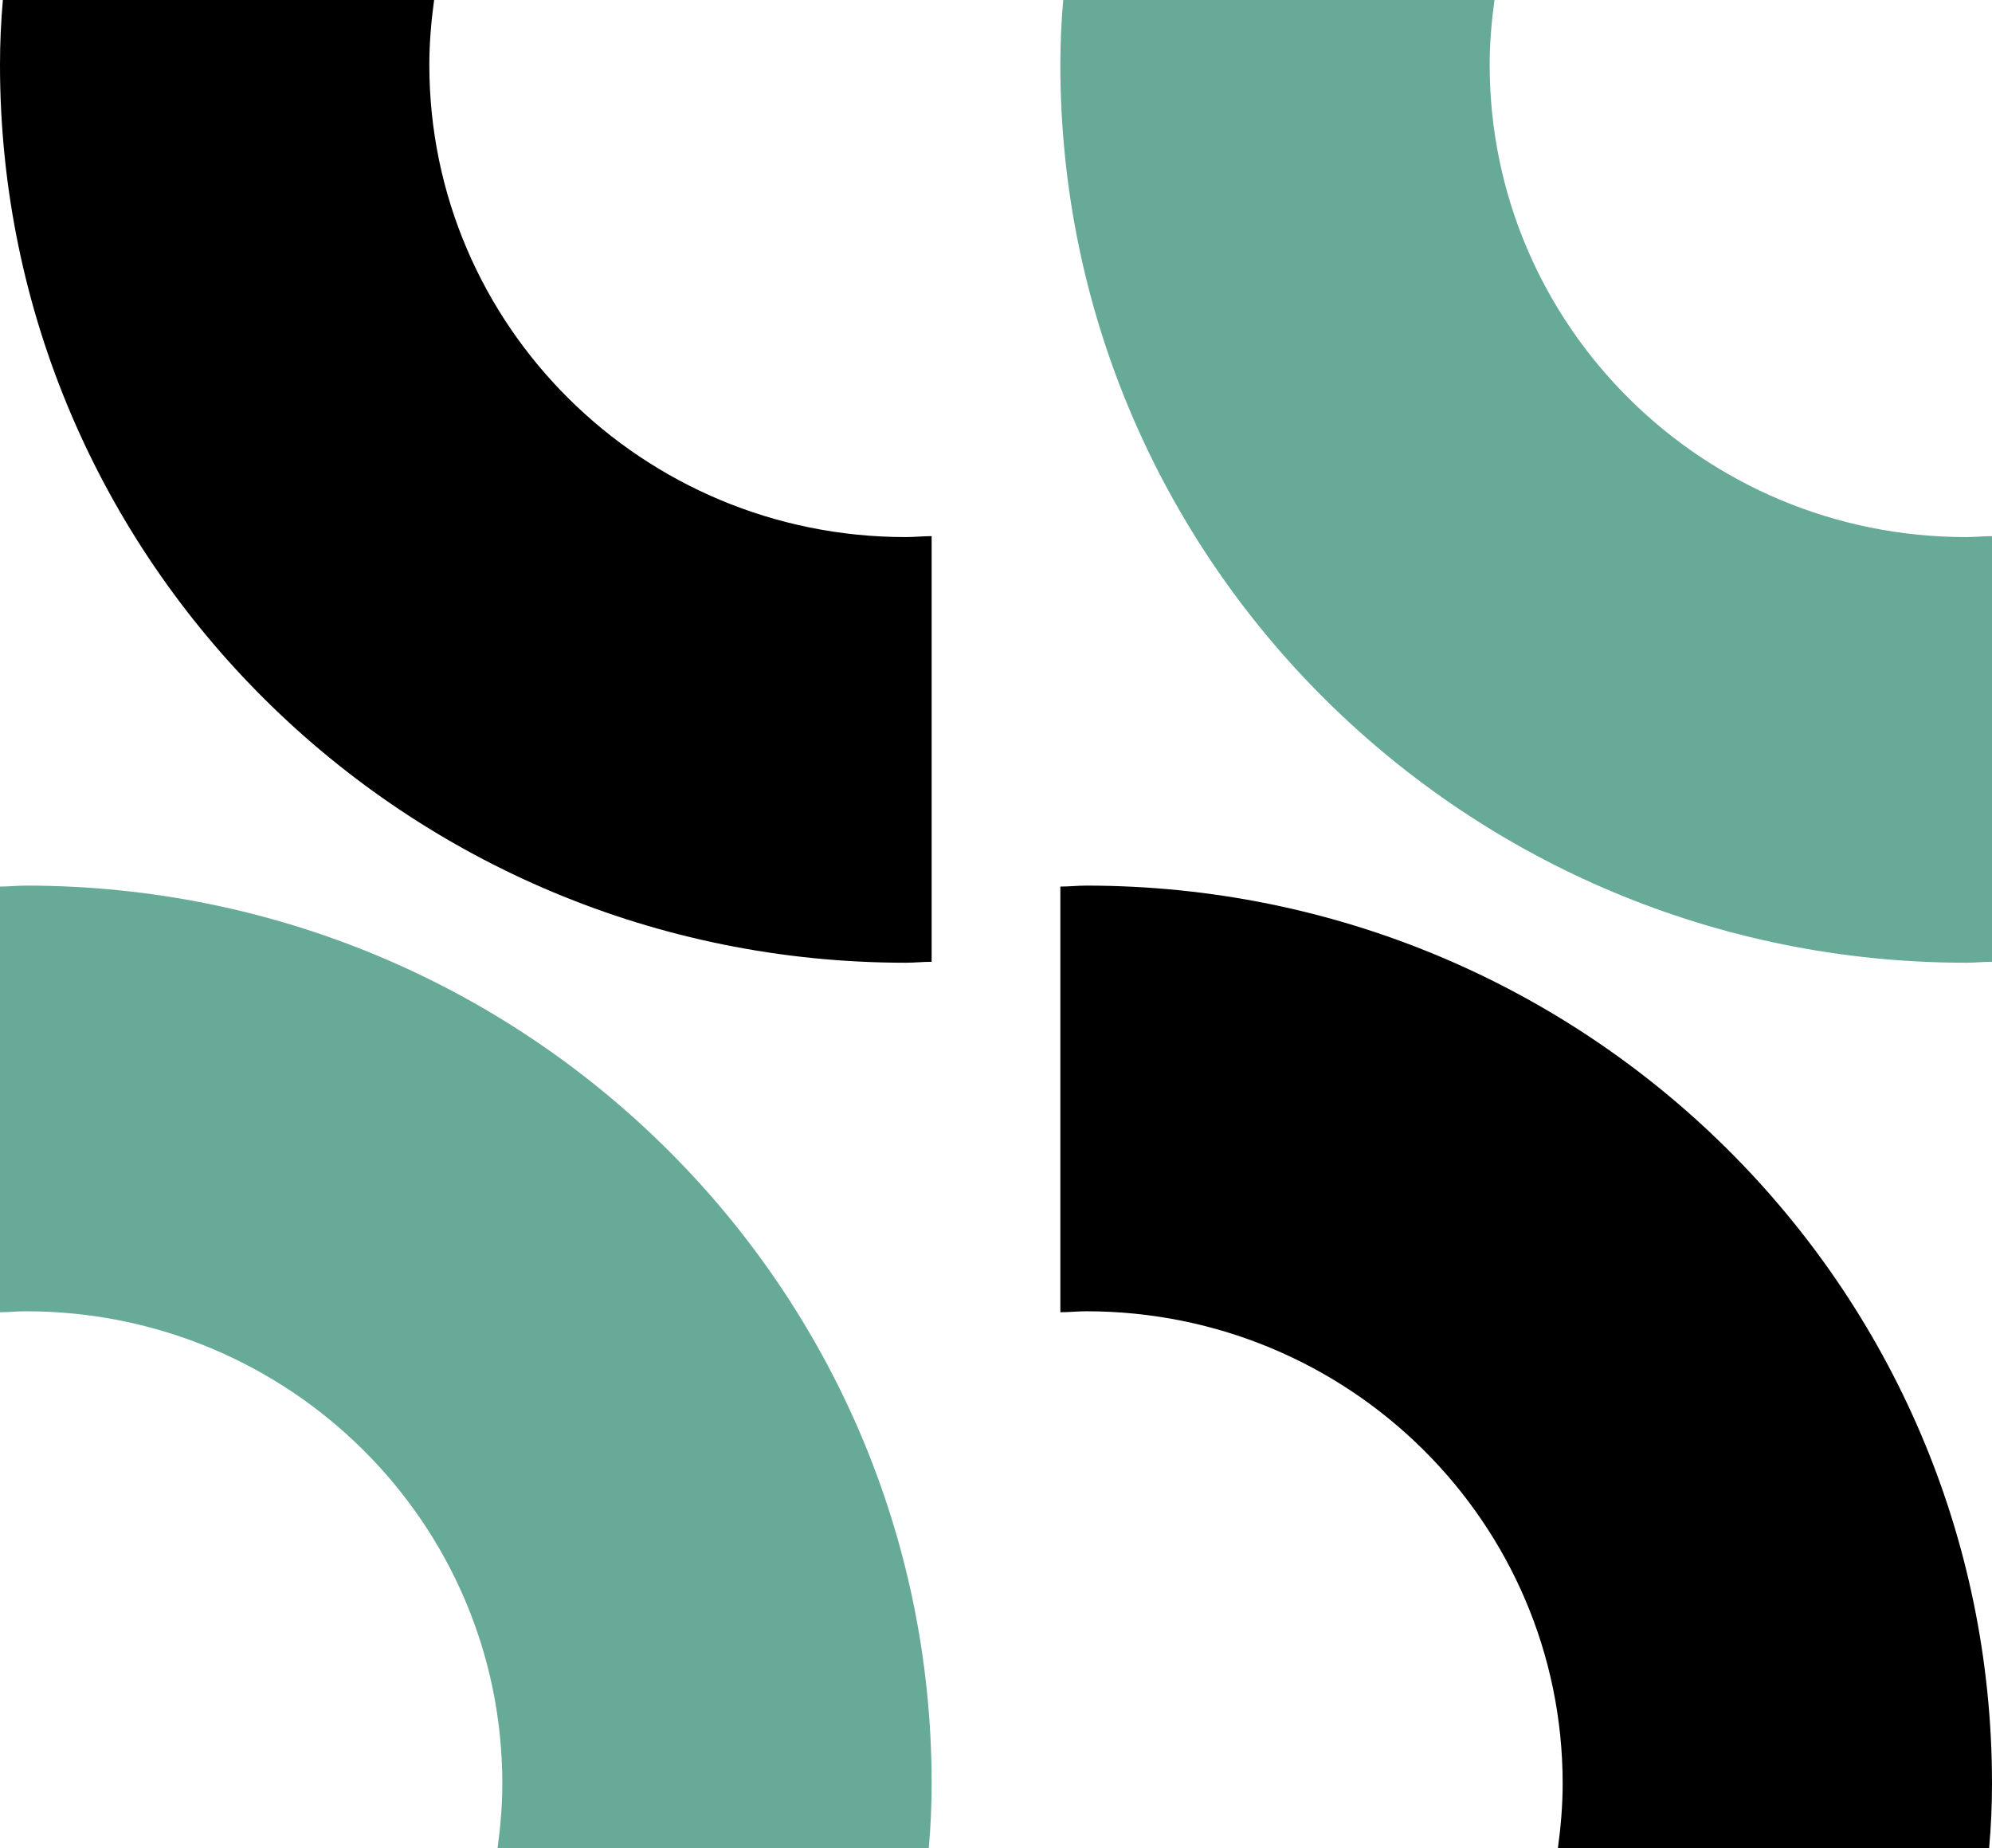
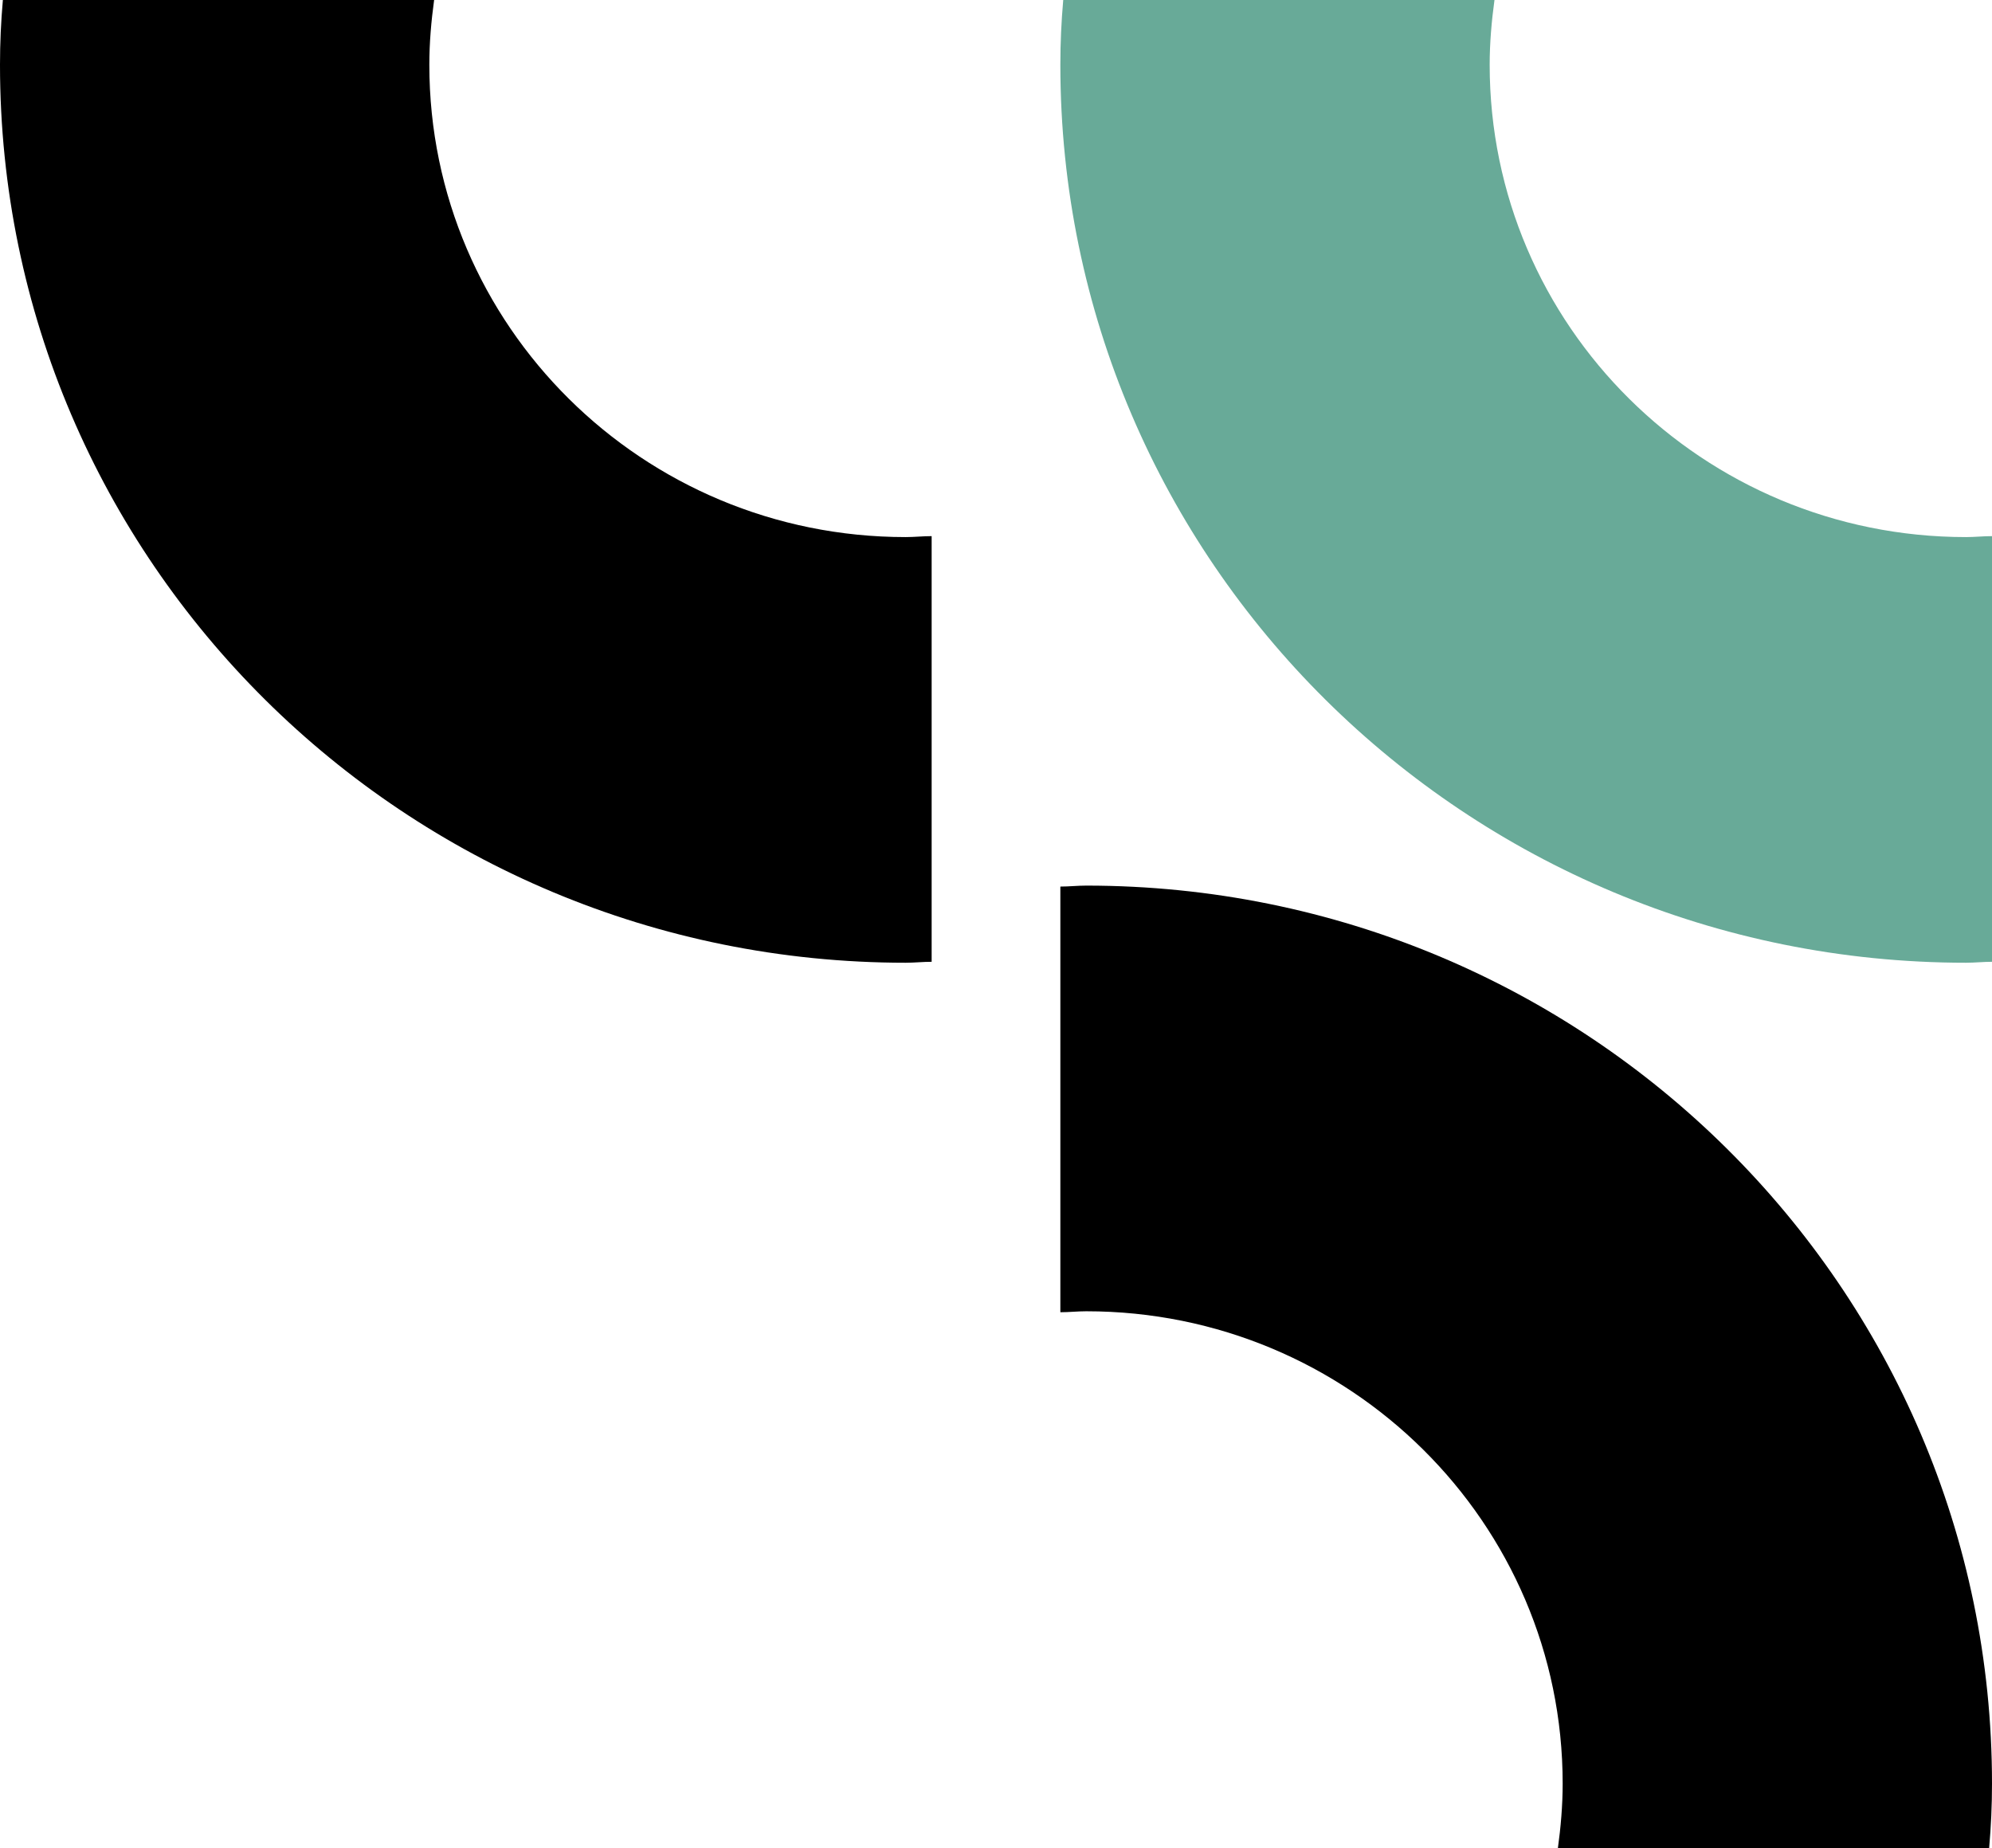
<svg xmlns="http://www.w3.org/2000/svg" width="180" height="167" viewBox="0 0 180 167" fill="none">
  <path d="M98.158 80.015C97.377 80.015 96.596 80.102 95.815 80.102V118.561C96.596 118.561 97.377 118.474 98.158 118.474C121.938 118.474 141.205 137.575 141.205 161.149C141.205 163.128 141.032 165.107 140.771 167H179.74C179.913 165.021 180 163.128 180 161.149C180 116.324 143.375 80.015 98.158 80.015Z" fill="black" />
-   <path d="M2.343 80.015C1.562 80.015 0.781 80.102 0 80.102V118.561C0.781 118.561 1.562 118.474 2.343 118.474C26.123 118.474 45.391 137.575 45.391 161.149C45.391 163.128 45.217 165.107 44.957 167H83.925C84.098 165.021 84.185 163.128 84.185 161.149C84.185 116.324 47.56 80.015 2.343 80.015Z" fill="#68AA98" />
  <path d="M38.795 5.851C38.795 3.872 38.968 1.893 39.228 0H0.26C0.087 1.979 0 3.872 0 5.851C0 50.676 36.625 86.984 81.842 86.984C82.623 86.984 83.404 86.898 84.185 86.898V48.44C83.404 48.44 82.623 48.526 81.842 48.526C58.062 48.526 38.795 29.425 38.795 5.851Z" fill="black" />
  <path d="M134.609 5.851C134.609 3.872 134.783 1.893 135.043 0H96.075C95.902 1.979 95.815 3.872 95.815 5.851C95.815 50.676 132.44 86.984 177.657 86.984C178.438 86.984 179.219 86.898 180 86.898V48.44C179.219 48.44 178.438 48.526 177.657 48.526C153.877 48.526 134.609 29.425 134.609 5.851Z" fill="#68AA98" />
</svg>